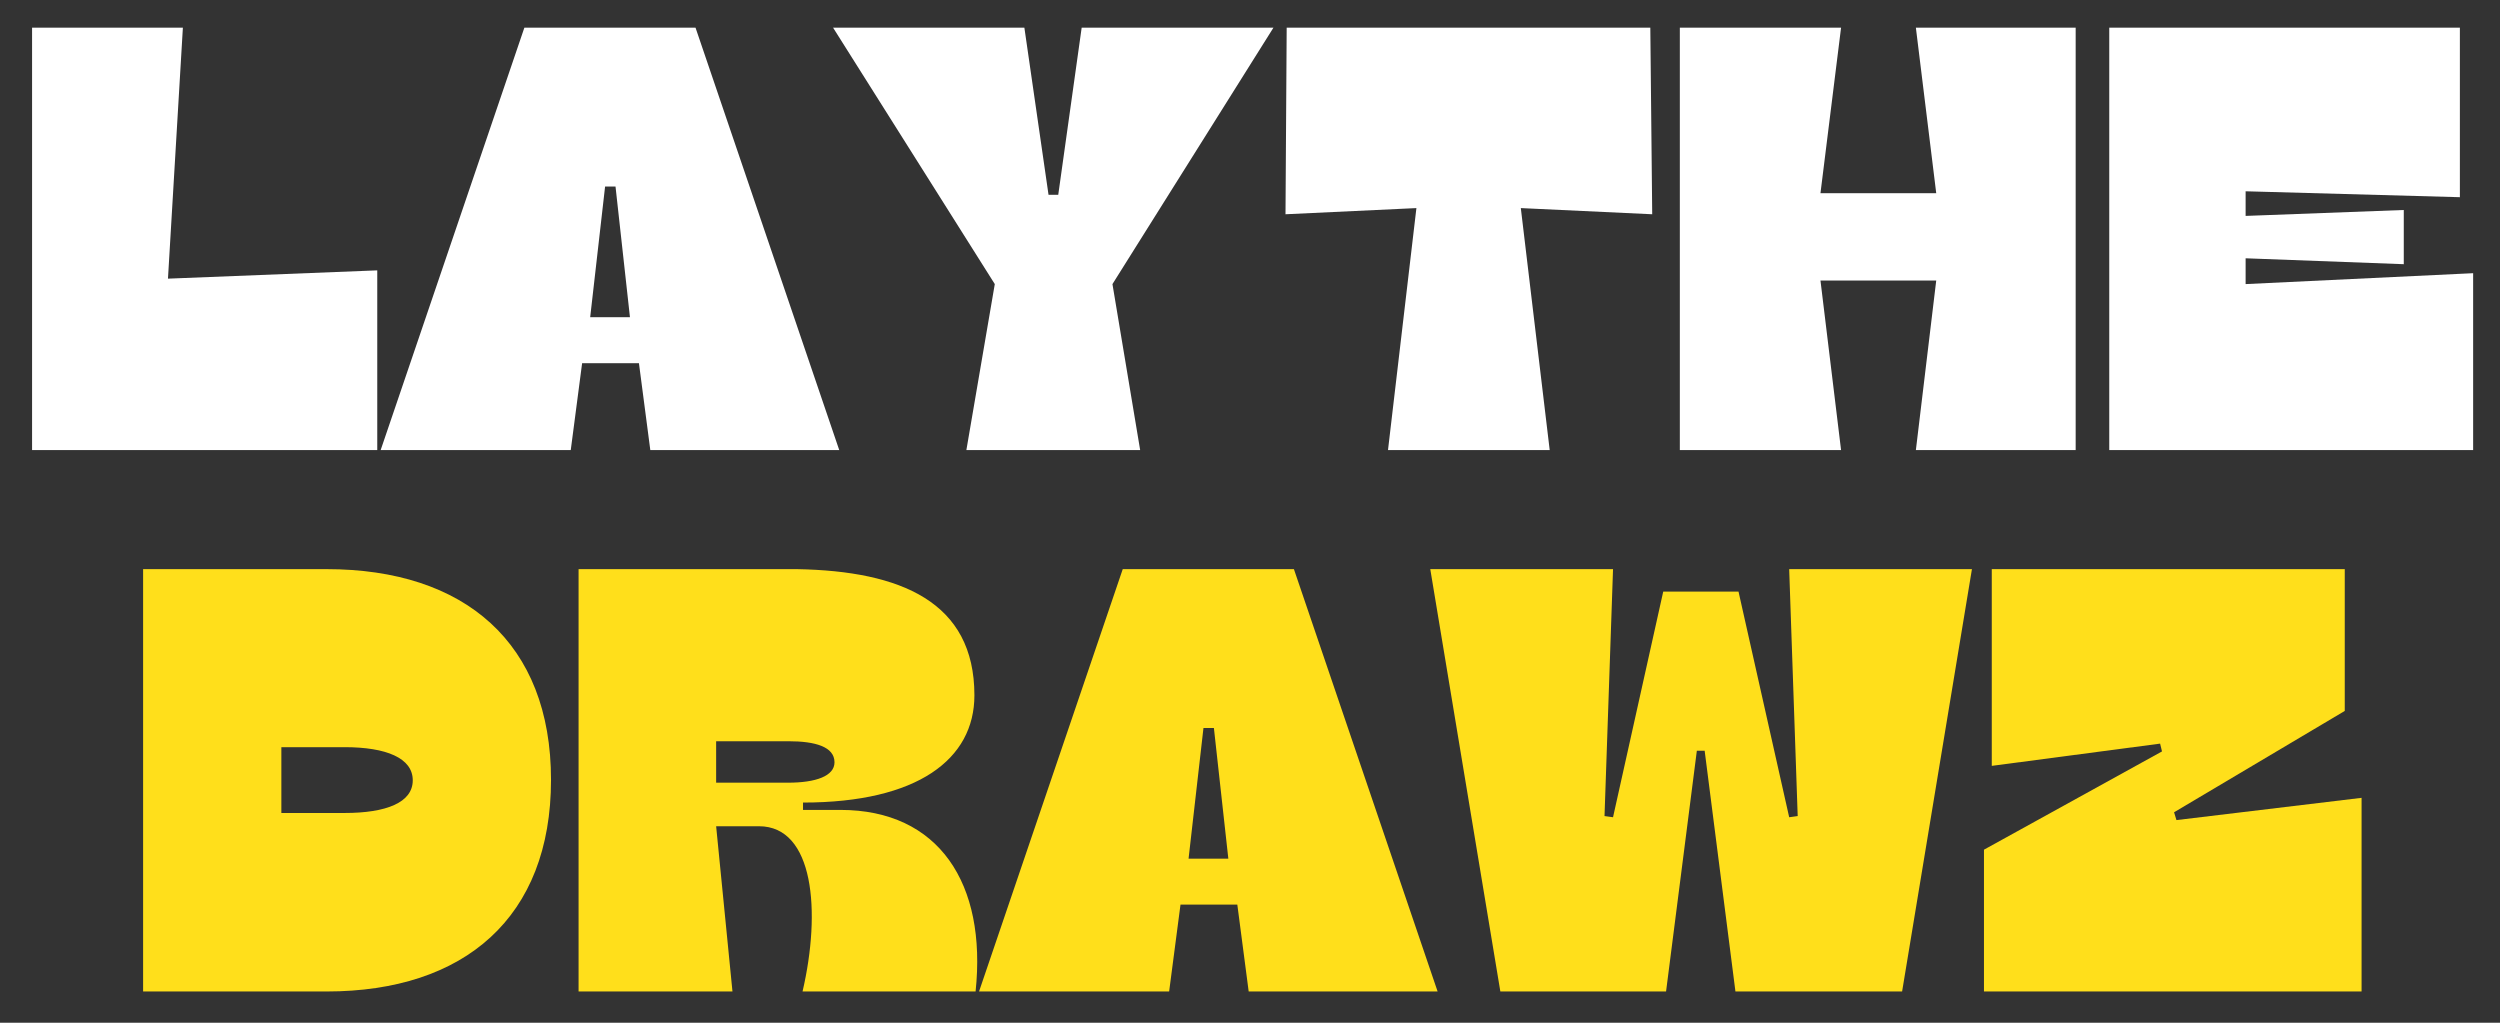
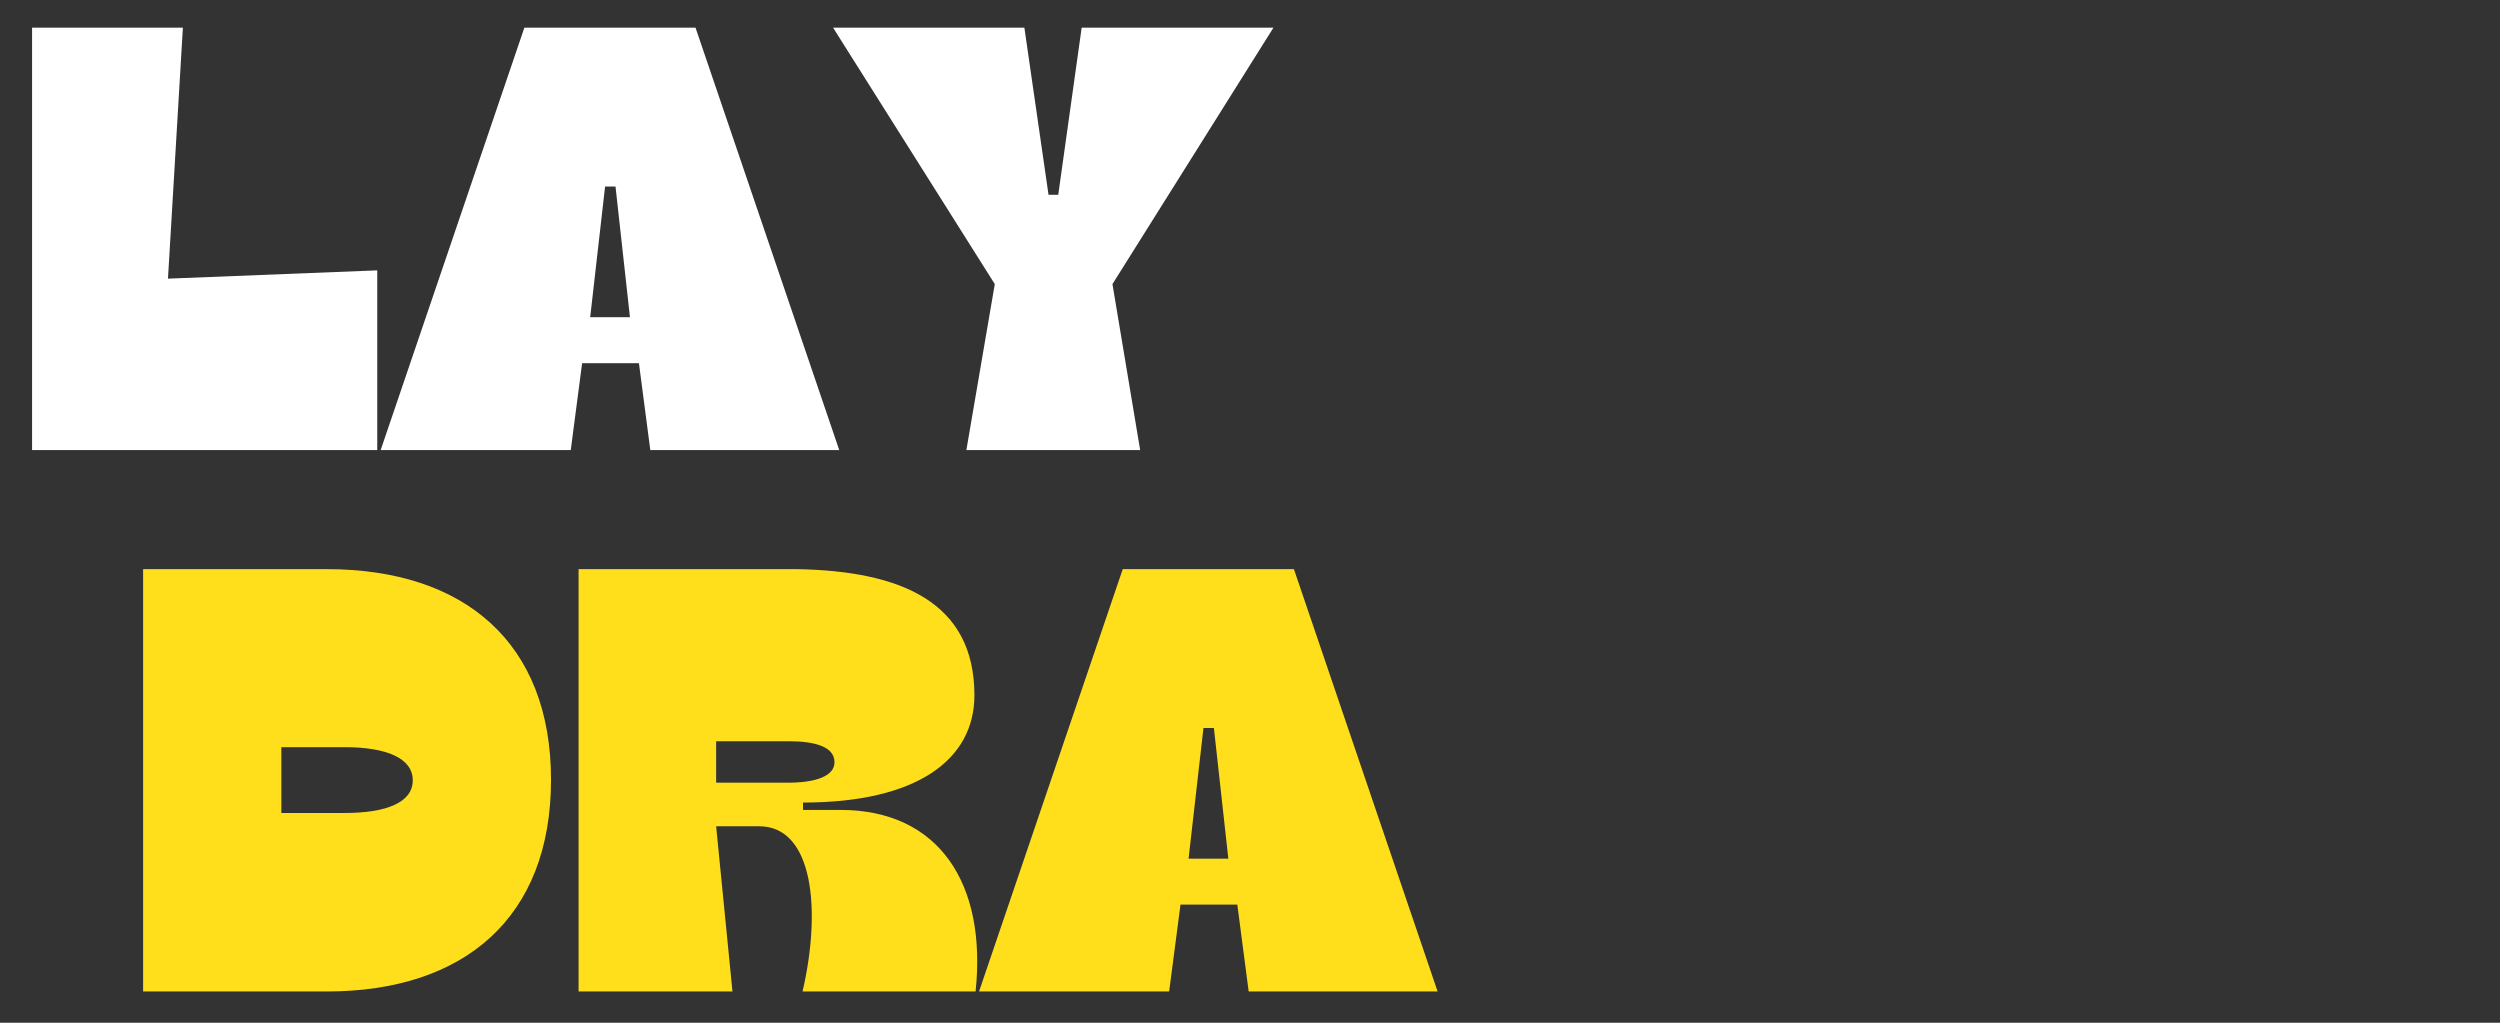
<svg xmlns="http://www.w3.org/2000/svg" width="220" viewBox="0 0 165 67.5" height="90" preserveAspectRatio="xMidYMid meet">
  <rect x="0" y="0" width="165" height="67.5" fill="#333333" stroke="none" />
  <defs>
    <g />
  </defs>
  <g fill="#ffffff" fill-opacity="1">
    <g transform="translate(1.008, 29.703)">
      <g>
        <path d="M 10.078 -11.312 L 11.062 -27.875 L 1.109 -27.875 L 1.109 0 L 23.891 0 L 23.891 -11.859 Z M 10.078 -11.312 " />
      </g>
    </g>
  </g>
  <g fill="#ffffff" fill-opacity="1">
    <g transform="translate(25.608, 29.703)">
      <g>
        <path d="M 12.812 -5.734 L 16.562 -5.734 L 17.312 0 L 29.781 0 L 20.297 -27.875 L 9 -27.875 L -0.484 0 L 12.062 0 Z M 15.016 -17.391 L 15.969 -8.766 L 13.344 -8.766 L 14.328 -17.391 Z M 15.016 -17.391 " />
      </g>
    </g>
  </g>
  <g fill="#ffffff" fill-opacity="1">
    <g transform="translate(54.906, 29.703)">
      <g>
        <path d="M 14.938 -16.844 L 14.297 -16.844 L 12.703 -27.875 L 0.078 -27.875 L 10.75 -10.953 L 8.875 0 L 20.344 0 L 18.516 -10.953 L 29.141 -27.875 L 16.484 -27.875 Z M 14.938 -16.844 " />
      </g>
    </g>
  </g>
  <g fill="#ffffff" fill-opacity="1">
    <g transform="translate(84.124, 29.703)">
      <g>
-         <path d="M 24.797 -27.875 L 0.797 -27.875 L 0.719 -15.562 L 9.359 -15.969 L 7.484 0 L 18.156 0 L 16.25 -15.969 L 24.922 -15.562 Z M 24.797 -27.875 " />
-       </g>
+         </g>
    </g>
  </g>
  <g fill="#ffffff" fill-opacity="1">
    <g transform="translate(109.76, 29.703)">
      <g>
-         <path d="M 11.75 0 L 10.391 -11.188 L 18.031 -11.188 L 16.688 0 L 27.234 0 L 27.234 -27.875 L 16.688 -27.875 L 18.031 -16.953 L 10.391 -16.953 L 11.75 -27.875 L 1.109 -27.875 L 1.109 0 Z M 11.75 0 " />
-       </g>
+         </g>
    </g>
  </g>
  <g fill="#ffffff" fill-opacity="1">
    <g transform="translate(138.102, 29.703)">
      <g>
-         <path d="M 24.25 -16.688 L 24.25 -27.875 L 1.109 -27.875 L 1.109 0 L 25.125 0 L 25.125 -11.672 L 10.109 -10.953 L 10.109 -12.656 L 20.547 -12.266 L 20.547 -15.844 L 10.109 -15.453 L 10.109 -17.078 Z M 24.25 -16.688 " />
-       </g>
+         </g>
    </g>
  </g>
  <g fill="#ffdf1b" fill-opacity="1">
    <g transform="translate(8.336, 65.438)">
      <g>
        <path d="M 13.219 0 C 22.328 0 28.031 -4.891 28.031 -13.969 C 28.031 -23.016 22.328 -27.875 13.219 -27.875 L 1.109 -27.875 L 1.109 0 Z M 14.406 -16.125 C 17.156 -16.125 18.906 -15.406 18.906 -13.938 C 18.906 -12.469 17.156 -11.781 14.406 -11.781 L 10.234 -11.781 L 10.234 -16.125 Z M 14.406 -16.125 " />
      </g>
    </g>
  </g>
  <g fill="#ffdf1b" fill-opacity="1">
    <g transform="translate(37.077, 65.438)">
      <g>
        <path d="M 13.016 -10.906 C 16.641 -10.906 17.125 -5.297 15.891 0 L 27.312 0 C 28.062 -7.125 24.891 -11.984 18.391 -11.984 L 15.922 -11.984 L 15.922 -12.469 C 23.484 -12.469 27.234 -15.328 27.234 -19.547 C 27.234 -25.719 22.375 -27.75 15.531 -27.875 L 1.109 -27.875 L 1.109 0 L 11.266 0 L 10.188 -10.906 Z M 14.969 -16.516 C 16.719 -16.516 18 -16.156 18 -15.125 C 18 -14.219 16.766 -13.781 14.938 -13.781 L 10.188 -13.781 L 10.188 -16.516 Z M 14.969 -16.516 " />
      </g>
    </g>
  </g>
  <g fill="#ffdf1b" fill-opacity="1">
    <g transform="translate(65.101, 65.438)">
      <g>
        <path d="M 12.812 -5.734 L 16.562 -5.734 L 17.312 0 L 29.781 0 L 20.297 -27.875 L 9 -27.875 L -0.484 0 L 12.062 0 Z M 15.016 -17.391 L 15.969 -8.766 L 13.344 -8.766 L 14.328 -17.391 Z M 15.016 -17.391 " />
      </g>
    </g>
  </g>
  <g fill="#ffdf1b" fill-opacity="1">
    <g transform="translate(94.398, 65.438)">
      <g>
-         <path d="M 31.141 0 L 35.75 -27.875 L 23.688 -27.875 L 24.25 -11.578 L 23.688 -11.5 L 20.344 -26.391 L 15.375 -26.391 L 12.062 -11.5 L 11.5 -11.578 L 12.062 -27.875 L 0 -27.875 L 4.625 0 L 15.562 0 L 17.594 -15.891 L 18.109 -15.891 L 20.141 0 Z M 31.141 0 " />
-       </g>
+         </g>
    </g>
  </g>
  <g fill="#ffdf1b" fill-opacity="1">
    <g transform="translate(130.145, 65.438)">
      <g>
-         <path d="M 13.344 -11.828 L 24.609 -18.516 L 24.609 -27.875 L 1.312 -27.875 L 1.312 -14.891 L 12.422 -16.359 L 12.547 -15.844 L 0.797 -9.359 L 0.797 0 L 25.719 0 L 25.719 -12.781 L 13.5 -11.312 Z M 13.344 -11.828 " />
-       </g>
+         </g>
    </g>
  </g>
</svg>